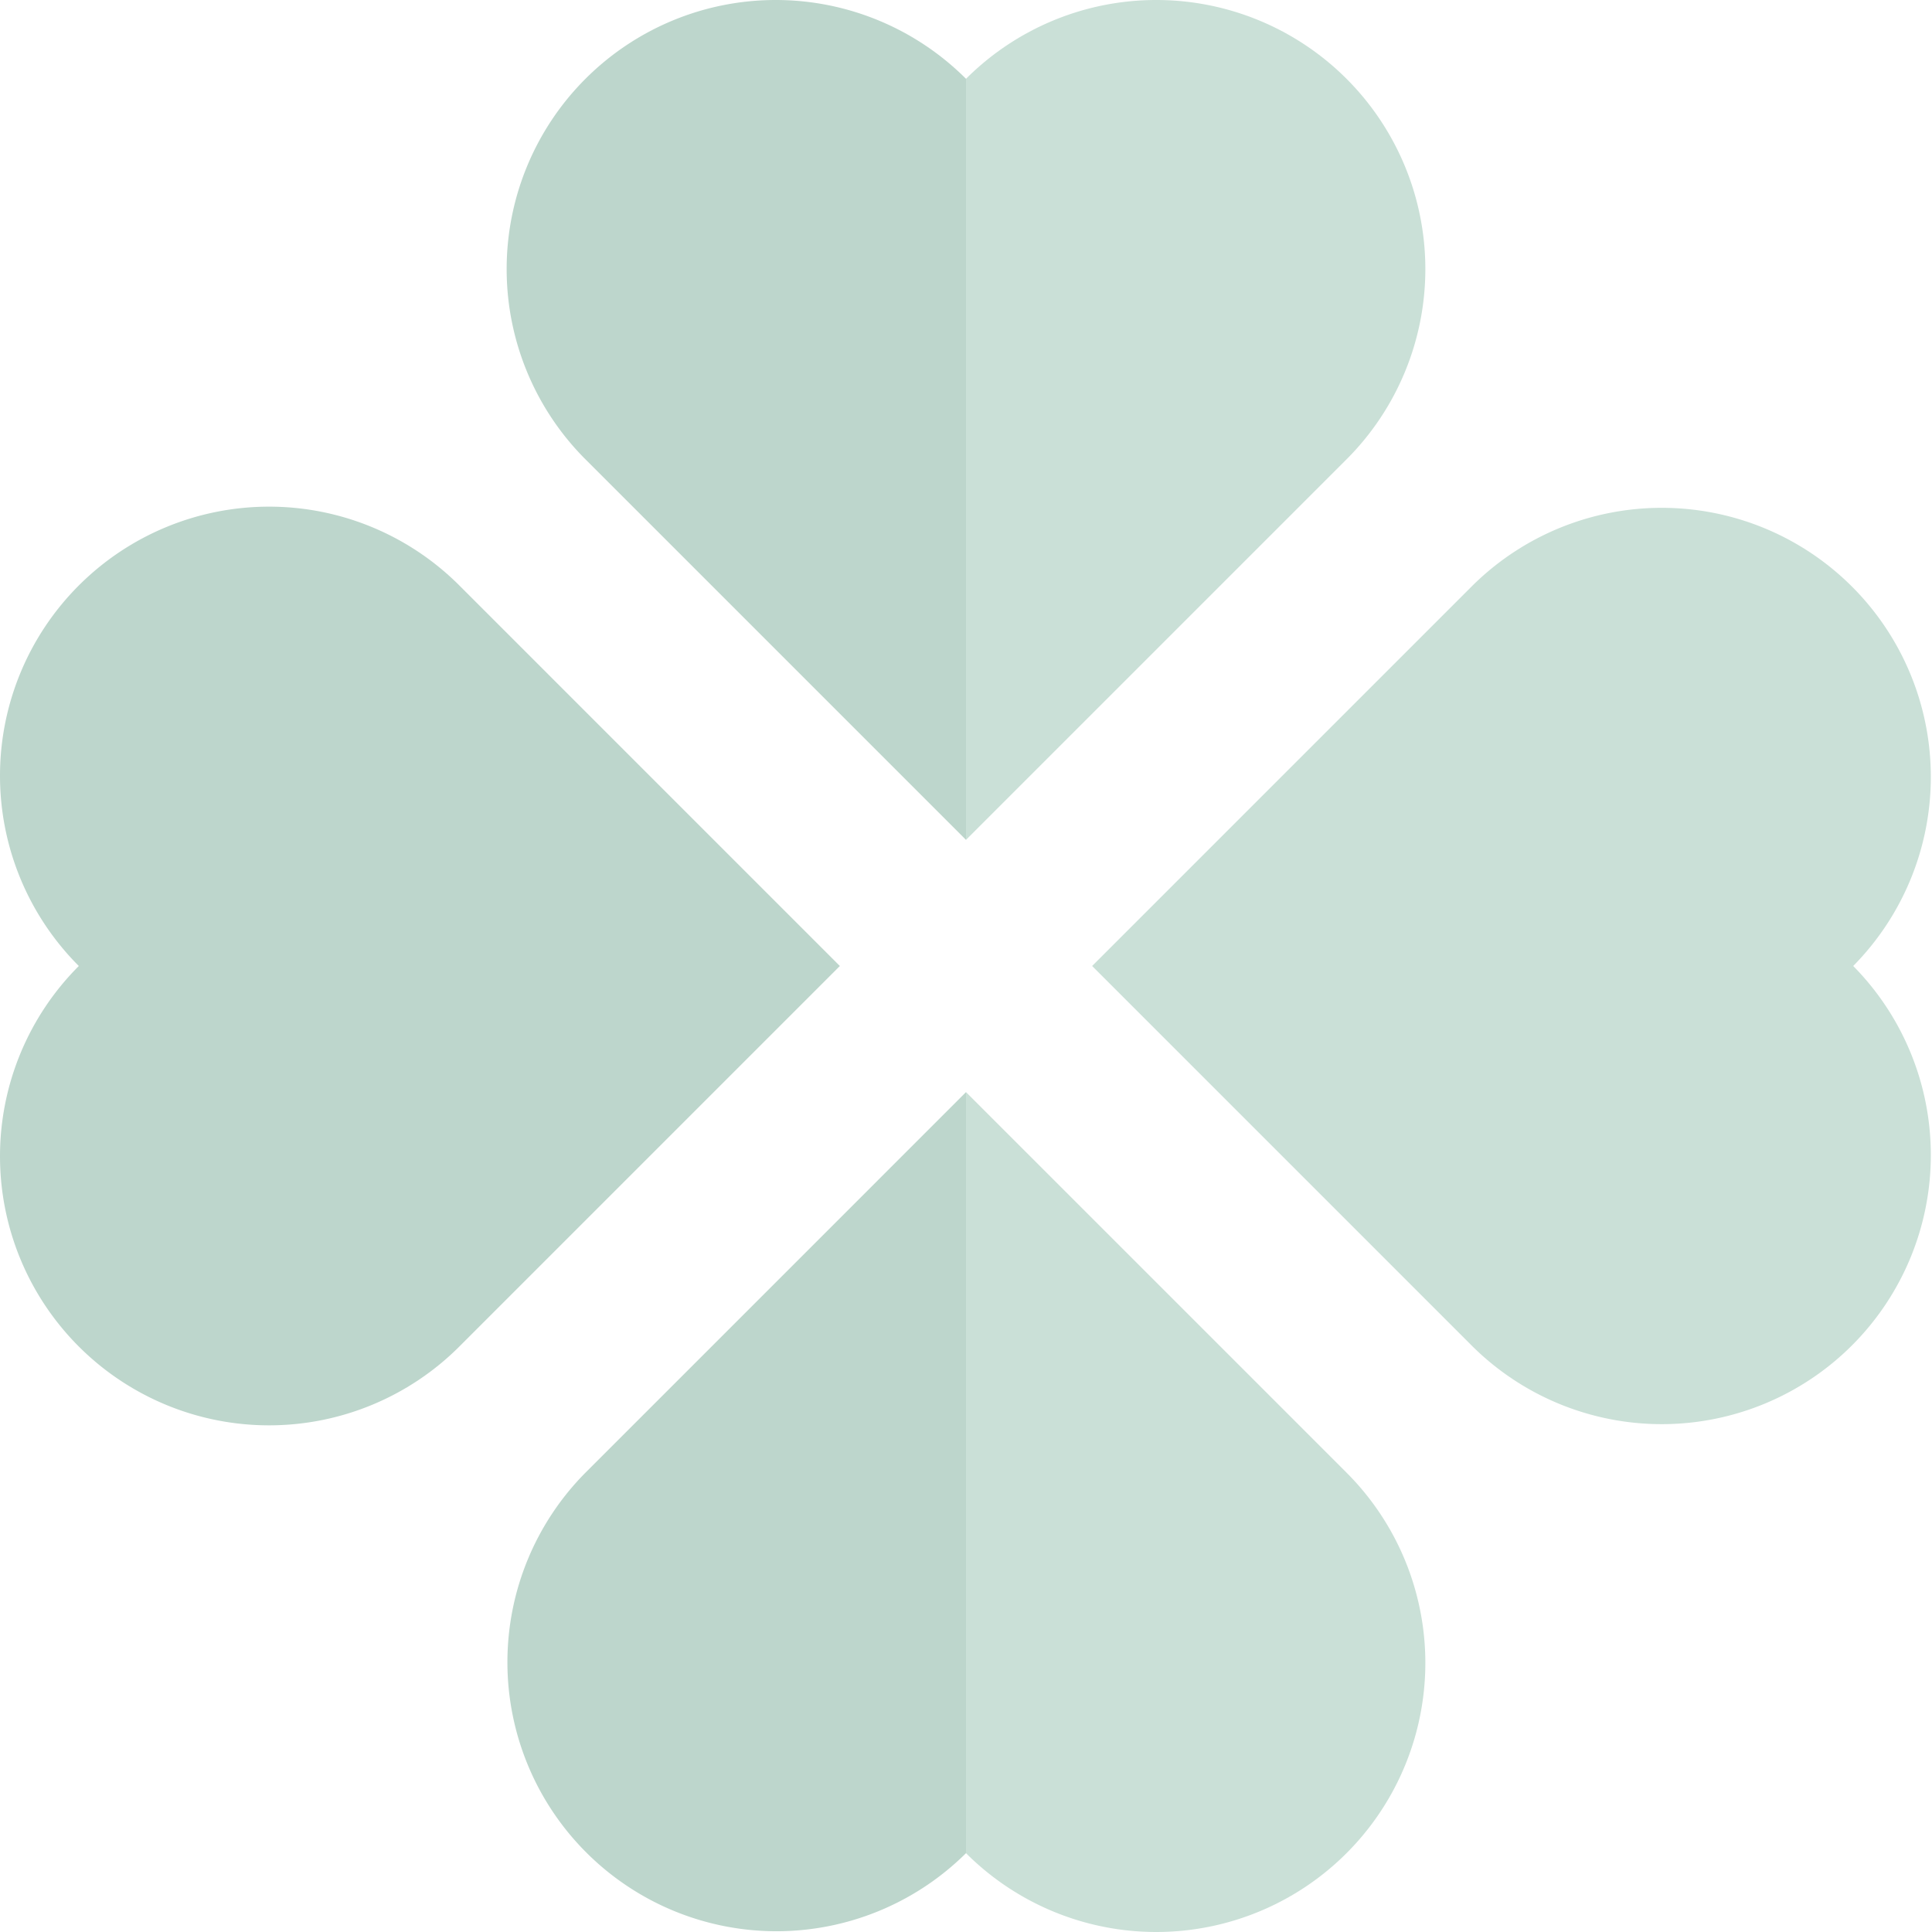
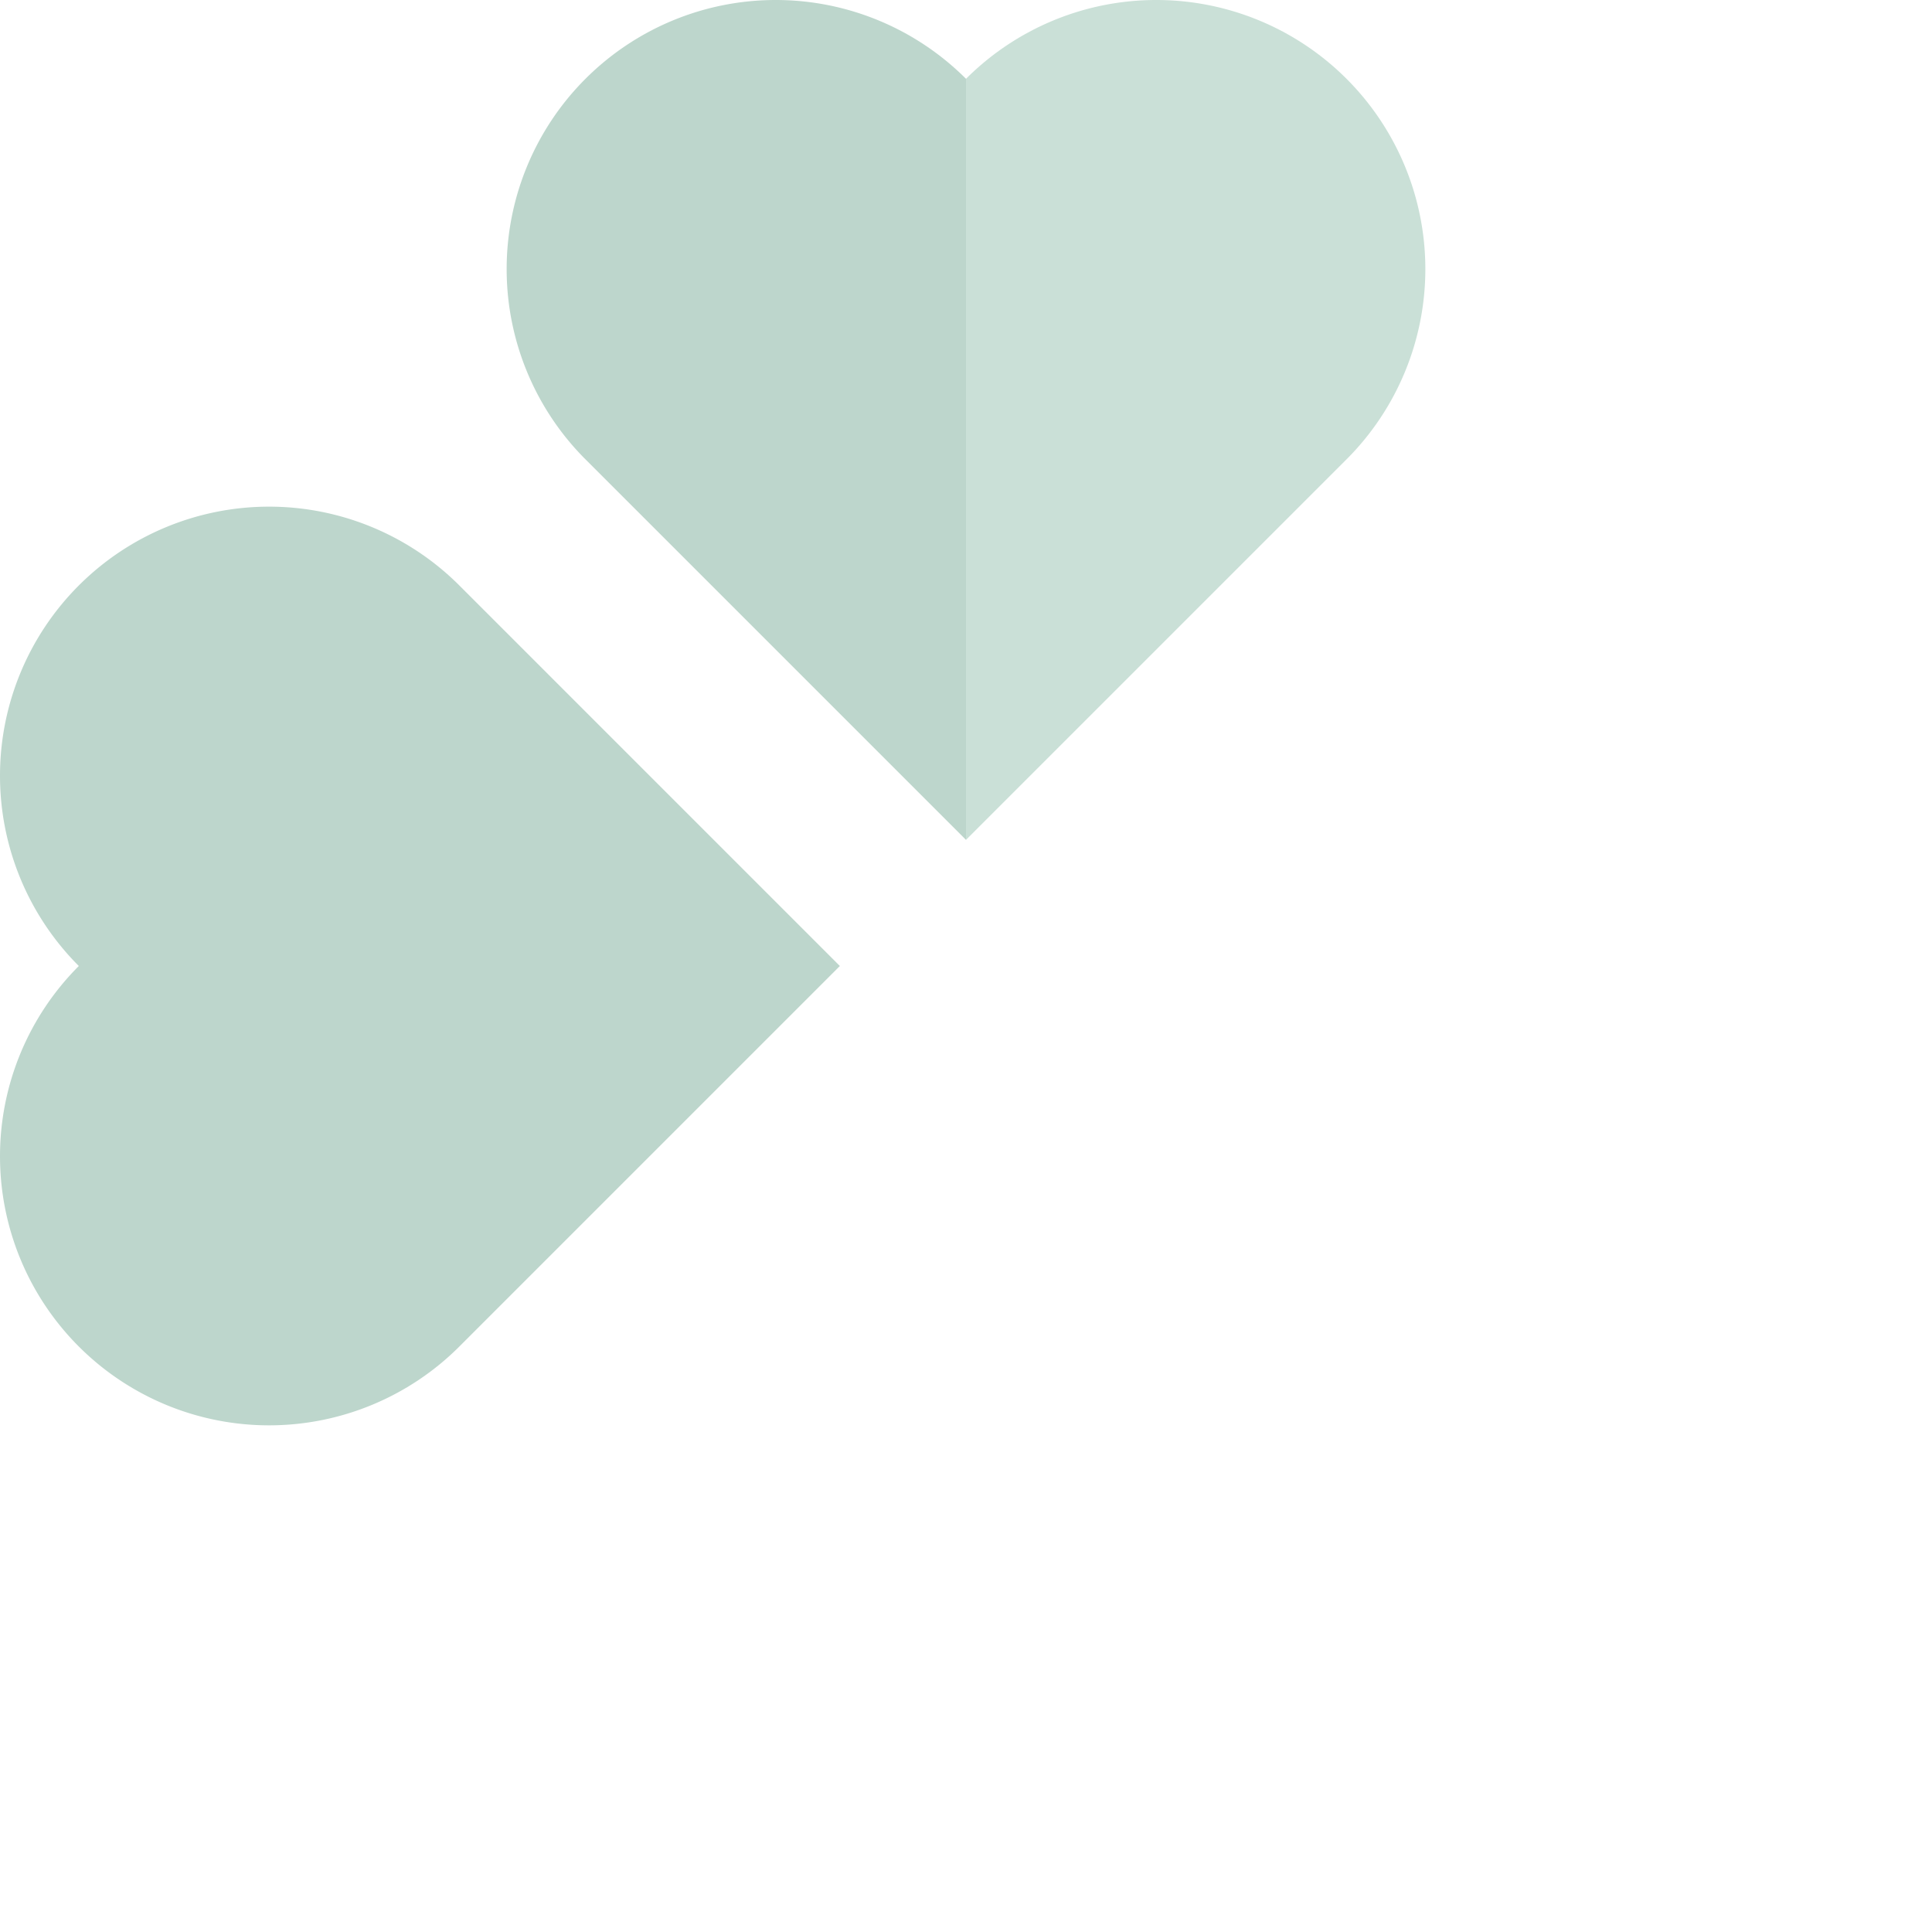
<svg xmlns="http://www.w3.org/2000/svg" id="Group_386" data-name="Group 386" width="180.18" height="180.18" viewBox="0 0 180.18 180.18">
  <defs>
    <clipPath id="clip-path">
      <rect id="Rectangle_781" data-name="Rectangle 781" width="180.18" height="180.18" fill="none" />
    </clipPath>
  </defs>
  <g id="Group_156" data-name="Group 156" clip-path="url(#clip-path)">
-     <path id="Path_159" data-name="Path 159" d="M376.164,456.132a25.093,25.093,0,0,1-35.489,0V385.155l35.489,35.488a25.093,25.093,0,0,1,0,35.488" transform="translate(-250.585 -283.303)" fill="#cae0d7" />
-     <path id="Path_160" data-name="Path 160" d="M456.131,221.516a25.095,25.095,0,0,0-35.489-35.489l-35.489,35.489,35.489,35.489a25.095,25.095,0,0,0,35.489-35.489" transform="translate(-283.3 -131.427)" fill="#cae0d7" />
    <path id="Path_161" data-name="Path 161" d="M376.164,42.839,340.675,78.327V7.35a25.094,25.094,0,1,1,35.489,35.489" transform="translate(-250.585 0)" fill="#cae0d7" />
    <path id="Path_162" data-name="Path 162" d="M78.327,221.519,42.839,257.007A25.094,25.094,0,0,1,7.35,221.519,25.094,25.094,0,0,1,42.839,186.03Z" transform="translate(0 -131.429)" fill="#bdd6cc" />
    <path id="Path_163" data-name="Path 163" d="M221.519,7.35V78.327L186.03,42.839A25.094,25.094,0,0,1,221.519,7.35" transform="translate(-131.429 0)" fill="#bdd6cc" />
-     <path id="Path_164" data-name="Path 164" d="M221.519,385.155v70.977a25.094,25.094,0,0,1-35.488-35.488Z" transform="translate(-131.429 -283.303)" fill="#bdd6cc" />
  </g>
</svg>